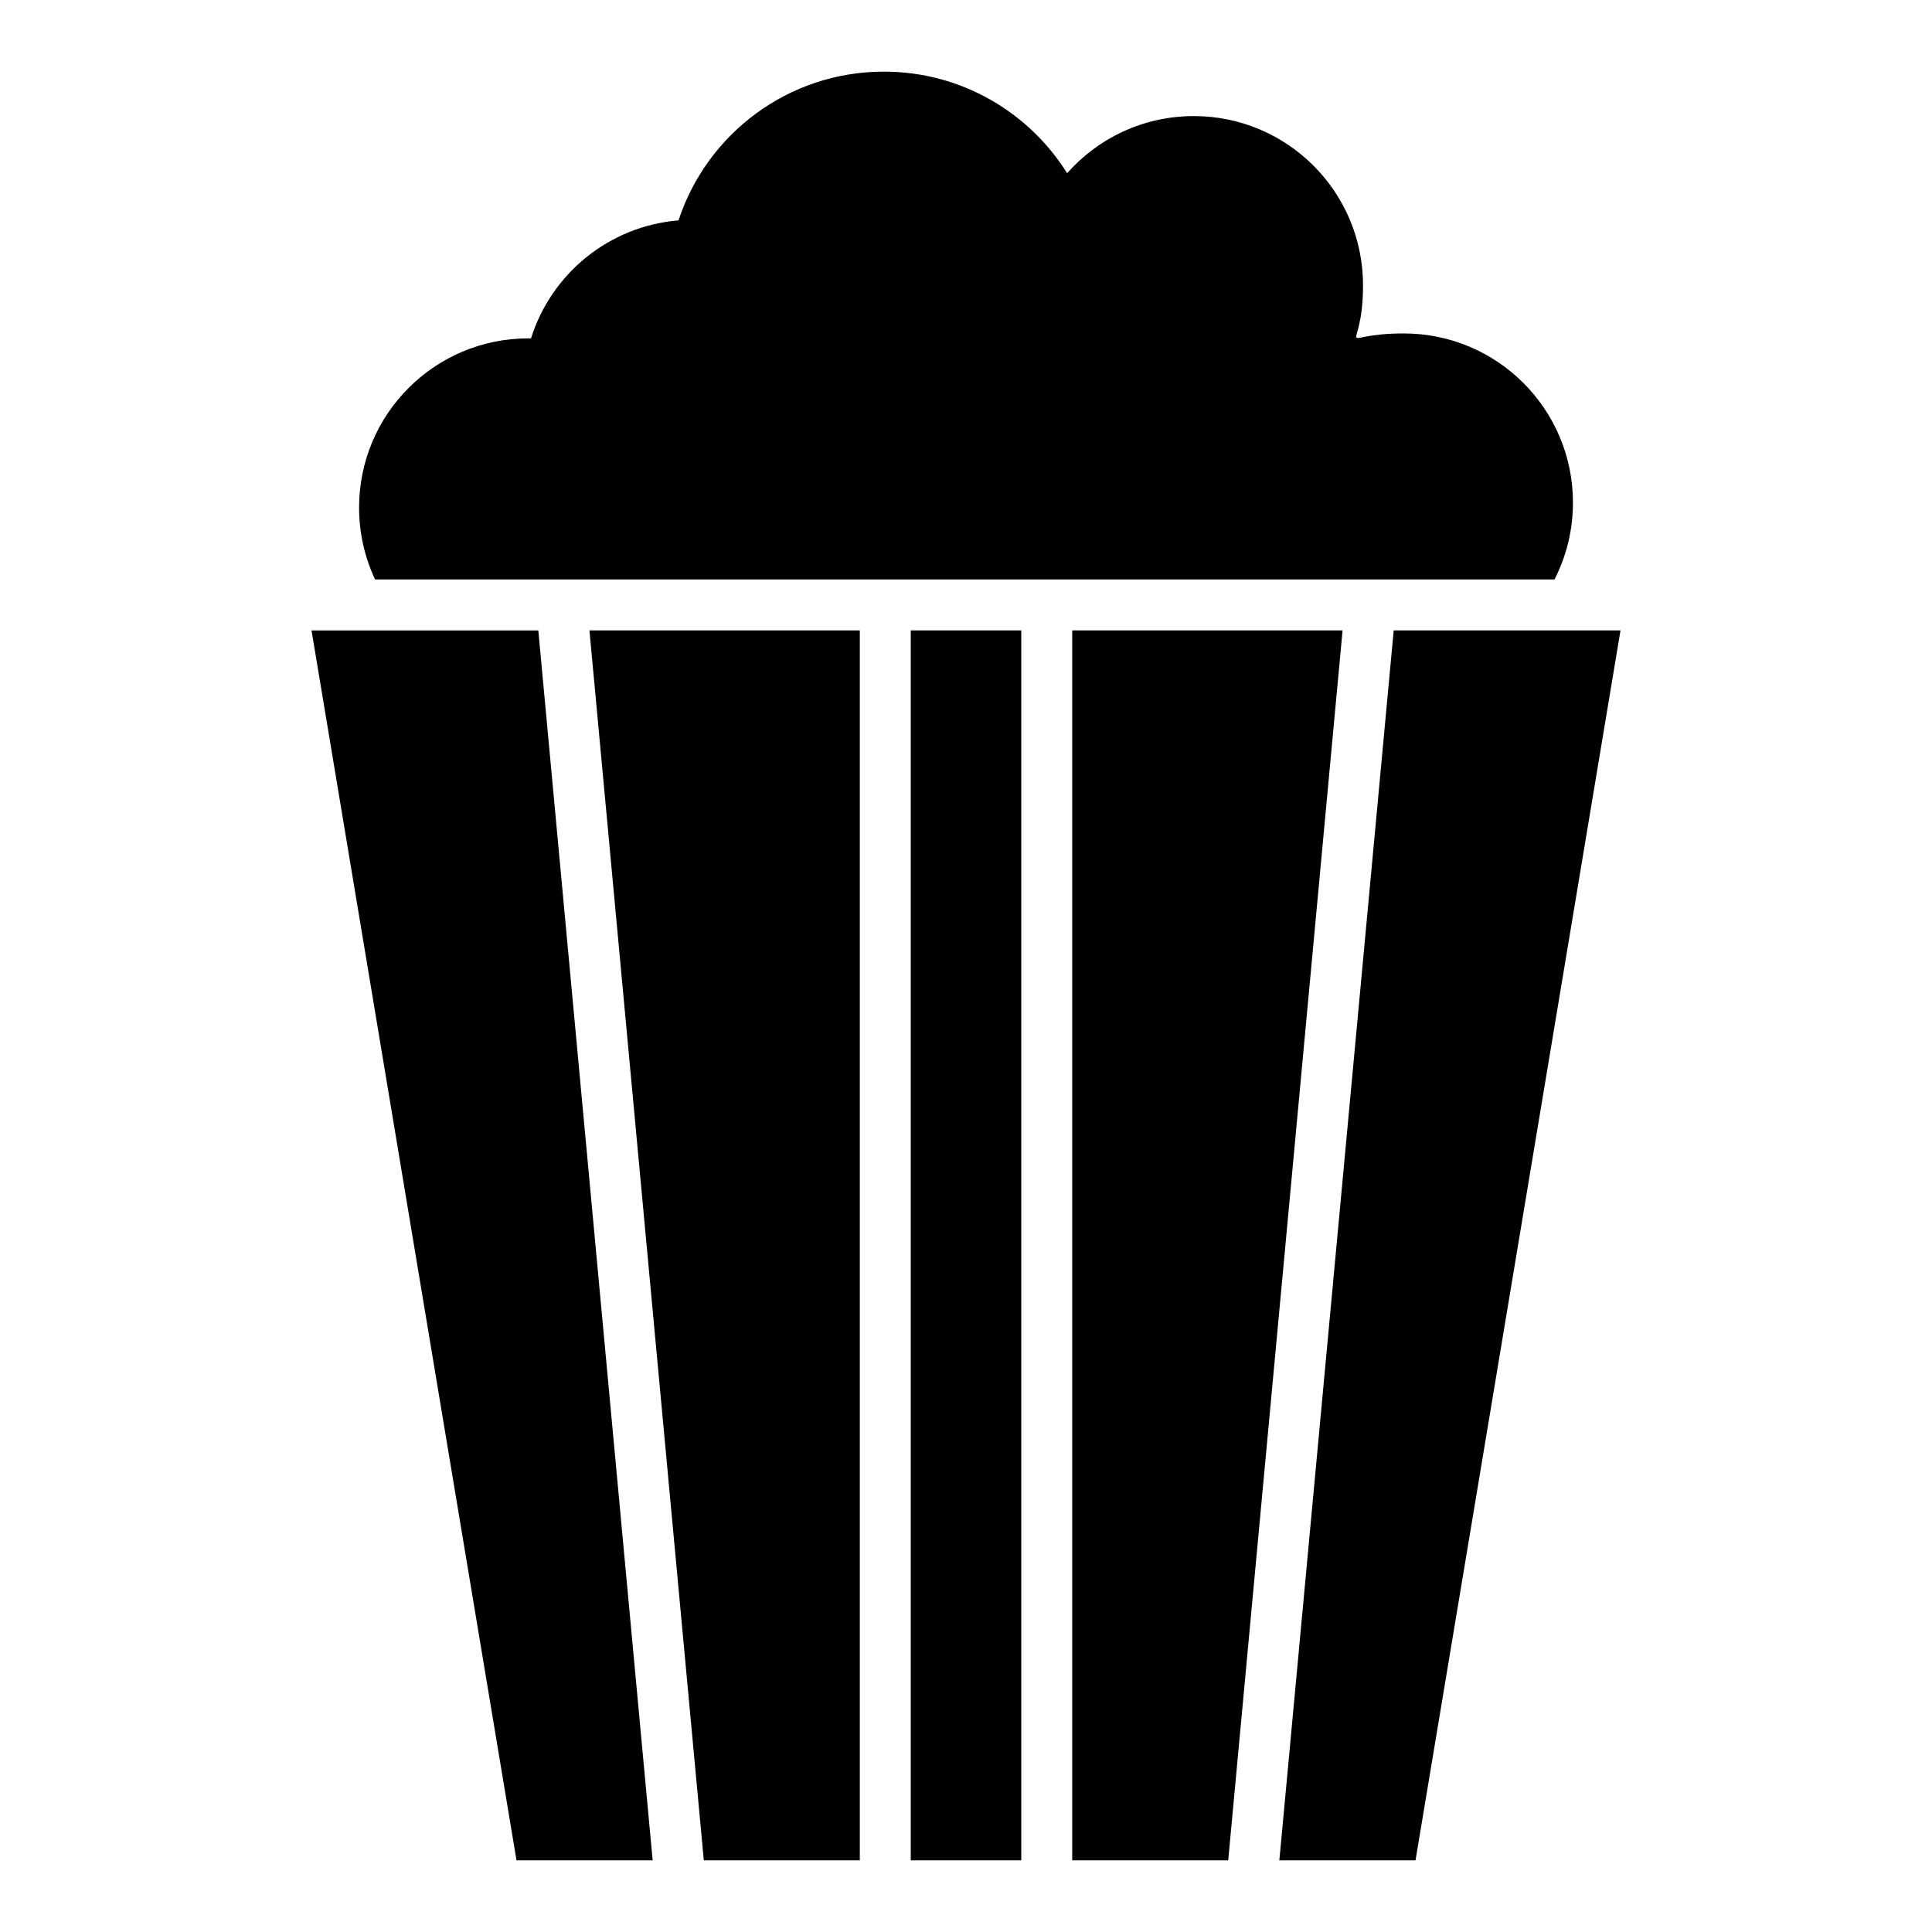
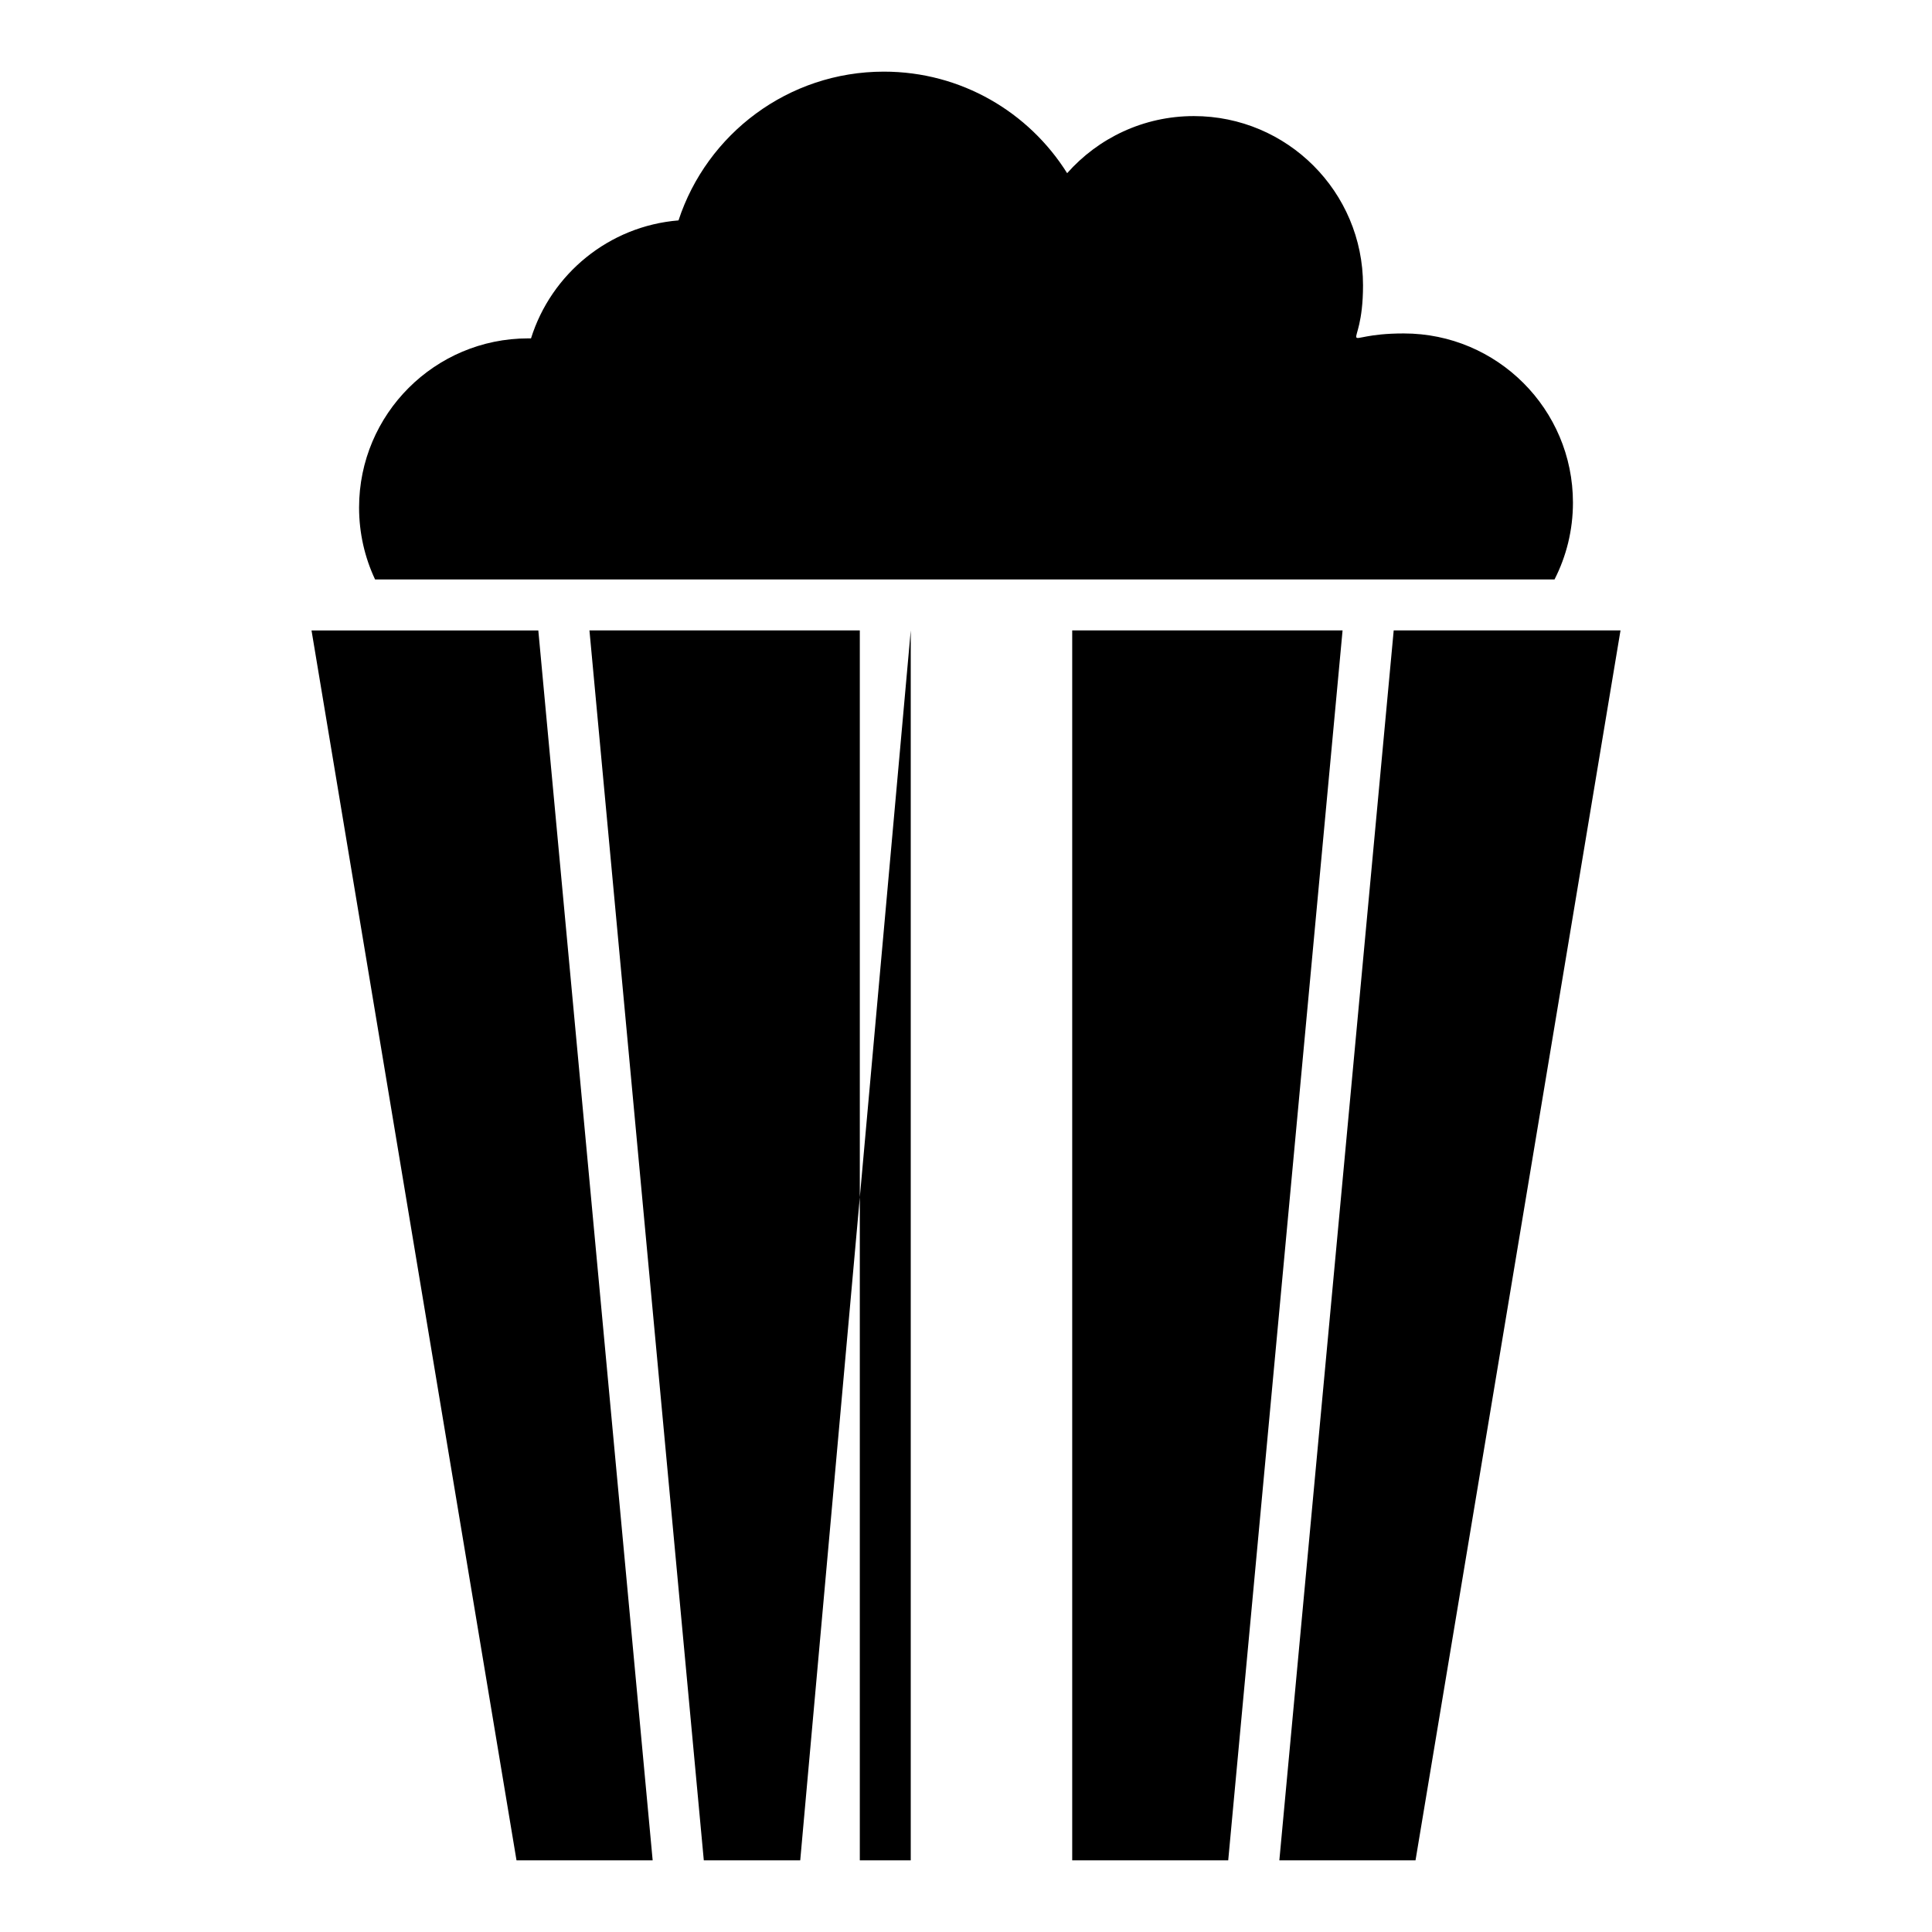
<svg xmlns="http://www.w3.org/2000/svg" fill="#000000" width="800px" height="800px" version="1.1" viewBox="144 144 512 512">
-   <path d="m280.88 637.01-54.324-325.94h60.102l30.305 325.94h-36.086zm3.113-403.34 0.73 0.008c5.344-17.078 20.637-29.766 39.09-31.27 7.504-22.891 29.031-39.422 54.43-39.422 20.477 0 38.434 10.746 48.562 26.91 8.211-9.277 20.207-15.133 33.578-15.133 24.754 0 44.832 20.078 44.832 44.836 0 19.762-8.336 12.766 10.801 12.766 24.762 0 44.832 20.07 44.832 44.832 0 7.332-1.762 14.258-4.887 20.367h-312.56c-2.719-5.785-4.242-12.246-4.242-19.059 0-24.762 20.07-44.832 44.832-44.832zm144.15 77.395h71.652l-30.305 325.94h-41.344v-325.94zm-56.281 0h-71.652l30.305 325.94h41.344v-325.94zm13.496 0h29.289v325.94h-29.289zm127.99 0h60.102l-54.324 325.94h-36.086l30.305-325.94z" fill-rule="evenodd" />
+   <path d="m280.88 637.01-54.324-325.94h60.102l30.305 325.94h-36.086zm3.113-403.34 0.73 0.008c5.344-17.078 20.637-29.766 39.09-31.27 7.504-22.891 29.031-39.422 54.43-39.422 20.477 0 38.434 10.746 48.562 26.91 8.211-9.277 20.207-15.133 33.578-15.133 24.754 0 44.832 20.078 44.832 44.836 0 19.762-8.336 12.766 10.801 12.766 24.762 0 44.832 20.07 44.832 44.832 0 7.332-1.762 14.258-4.887 20.367h-312.56c-2.719-5.785-4.242-12.246-4.242-19.059 0-24.762 20.07-44.832 44.832-44.832zm144.15 77.395h71.652l-30.305 325.94h-41.344v-325.94zm-56.281 0h-71.652l30.305 325.94h41.344v-325.94zm13.496 0v325.94h-29.289zm127.99 0h60.102l-54.324 325.94h-36.086l30.305-325.94z" fill-rule="evenodd" />
</svg>